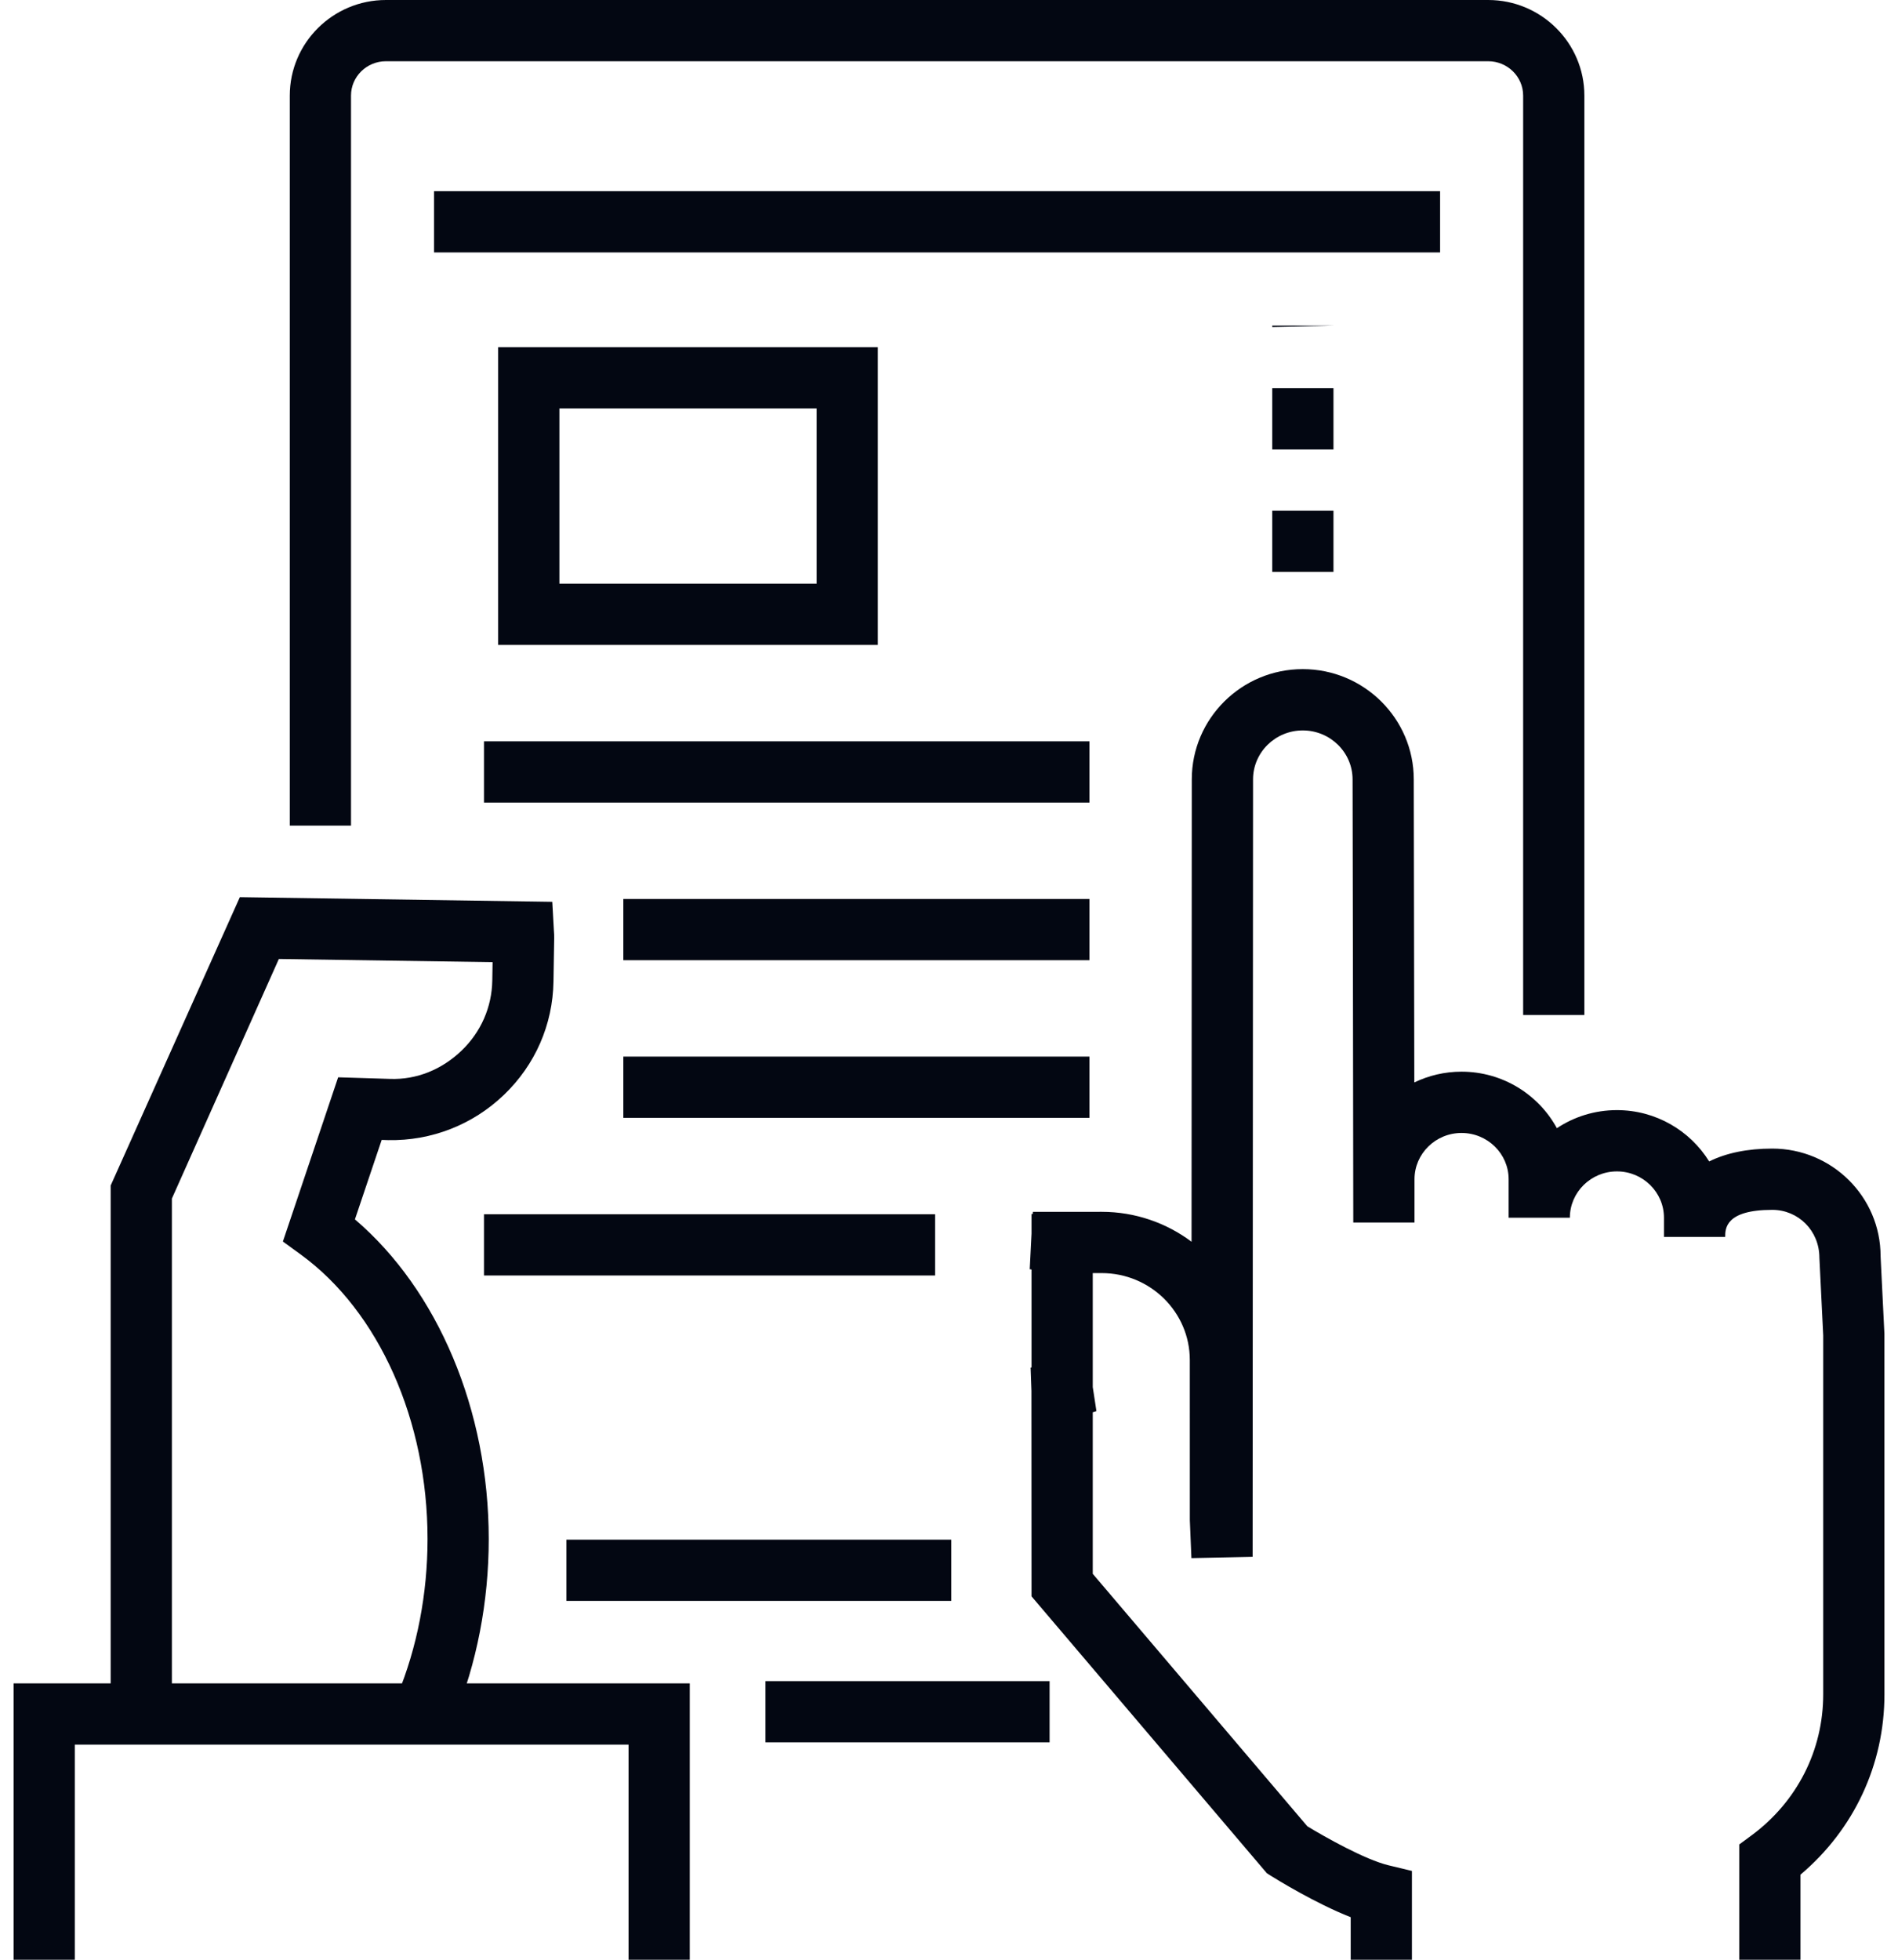
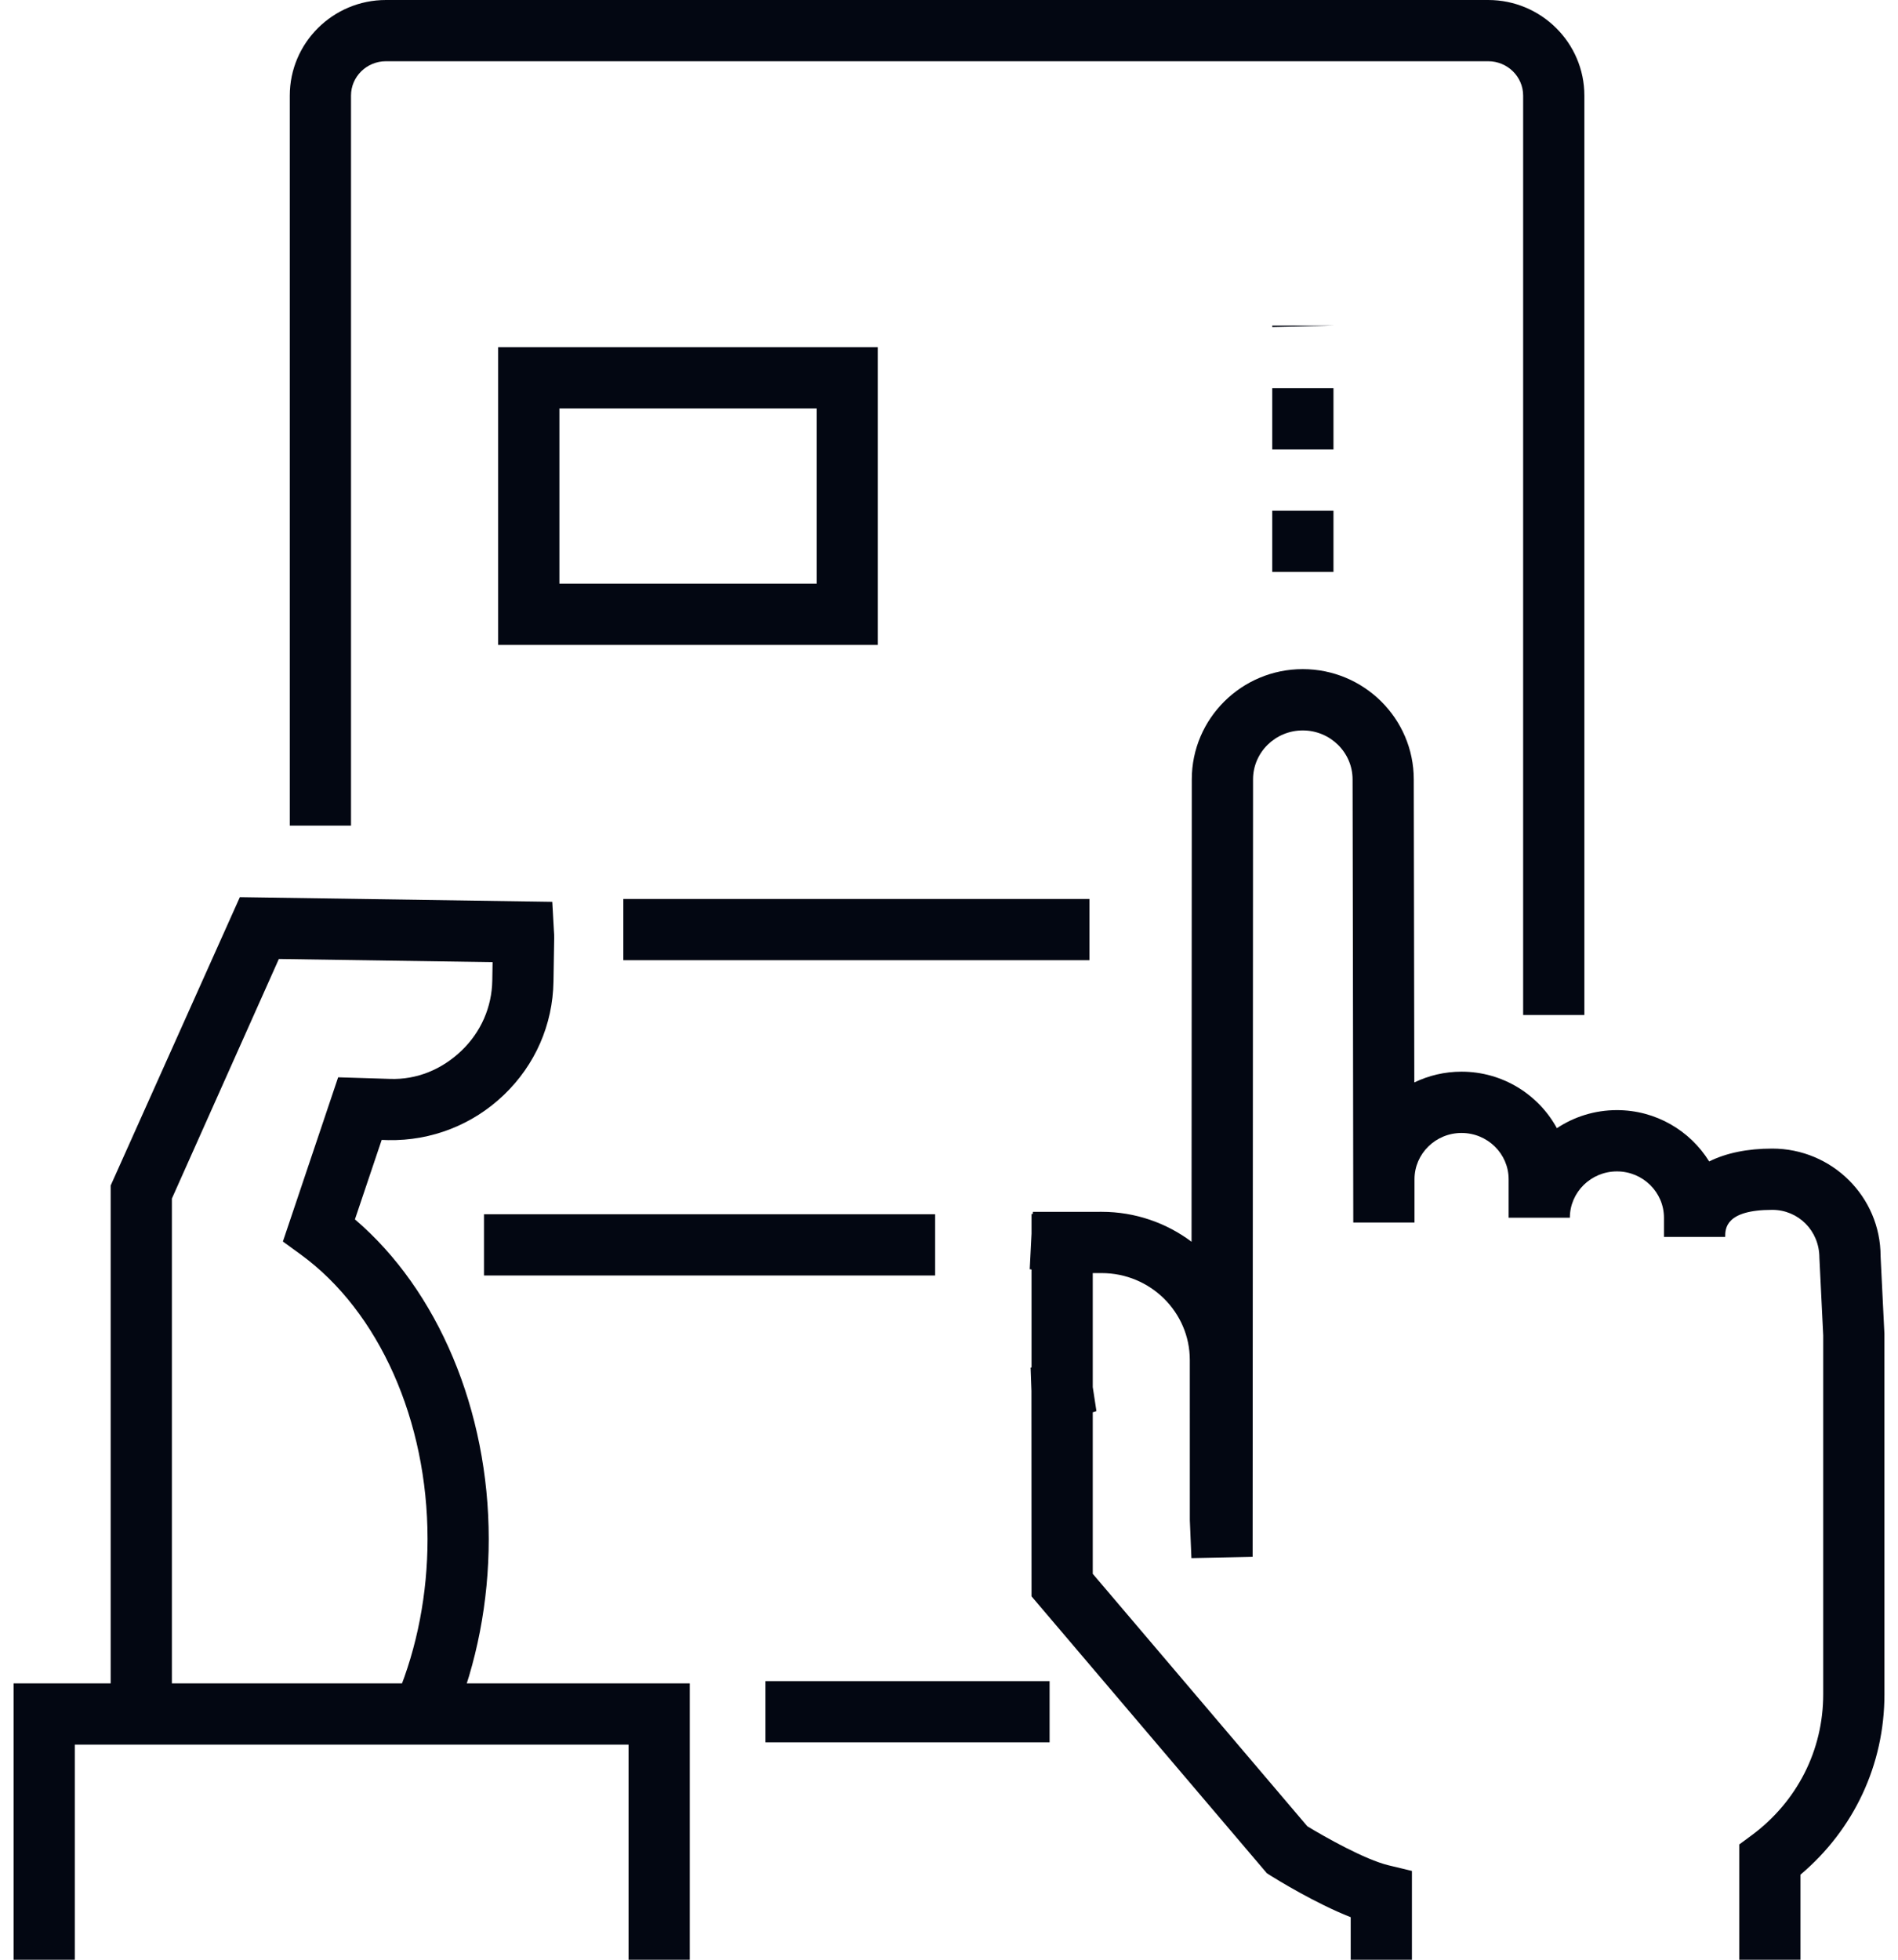
<svg xmlns="http://www.w3.org/2000/svg" width="62" height="64" viewBox="0 0 62 64" fill="none">
  <g id="Group">
    <g id="Group_2">
      <g id="Group_3">
        <path id="Vector" d="M51.755 33.147H49.755V3.122C49.755 2.503 49.243 2 48.613 2H12.607C11.978 2 11.466 2.503 11.466 3.122V26.963H9.466V3.122C9.466 1.401 10.875 0 12.607 0H48.613C50.345 0 51.755 1.401 51.755 3.122V33.147Z" fill="#030712" />
      </g>
      <g id="Group_4">
        <path id="Vector_2" d="M34.286 54.901H25.005V56.901H34.286V54.901Z" fill="#030712" />
      </g>
      <g id="Group_5">
-         <path id="Vector_3" d="M31.073 50.282H18.503V52.282H31.073V50.282Z" fill="#030712" />
-       </g>
+         </g>
      <g id="Group_6">
-         <path id="Vector_4" d="M47.042 6.244H14.178V8.244H47.042V6.244Z" fill="#030712" />
-       </g>
+         </g>
    </g>
    <g id="Group_7">
      <path id="Vector_5" d="M58.814 64H56.814V60.236L57.219 59.937C58.705 58.837 59.557 57.159 59.557 55.334V43.612L59.432 41.072C59.431 40.189 58.741 39.511 57.894 39.511C56.361 39.511 56.355 40.126 56.355 40.392V40.395H54.355V39.768C54.355 38.934 53.666 38.255 52.819 38.255C51.971 38.255 51.281 38.934 51.281 39.768H49.281V38.511C49.281 37.678 48.591 37 47.742 37C46.895 37 46.206 37.678 46.206 38.511V39.917C46.206 39.92 46.206 39.922 46.206 39.925H44.206C44.206 36.523 44.183 25.454 44.183 25.454C44.183 24.571 43.453 23.854 42.556 23.854C41.66 23.854 40.932 24.571 40.932 25.453L40.918 50.843L38.919 50.884L38.867 49.647L38.866 44.413C38.866 42.849 37.575 41.576 35.988 41.576H35.696V45.298L35.816 46.084L35.696 46.121V51.397L42.705 59.642C43.287 59.996 44.591 60.731 45.357 60.916L46.122 61.1V64H44.122V62.611C42.957 62.154 41.684 61.364 41.513 61.258L41.383 61.175L33.696 52.133L33.693 45.426L33.666 44.665L33.696 44.656V41.459L33.637 41.45L33.696 40.287V39.647L33.737 39.644L33.741 39.576L35.987 39.575C37.088 39.575 38.105 39.94 38.923 40.552L38.931 25.451C38.931 23.467 40.557 21.852 42.555 21.852C44.555 21.852 46.182 23.467 46.182 25.451C46.182 25.451 46.193 30.919 46.2 35.35C46.667 35.125 47.19 34.998 47.742 34.998C49.086 34.998 50.258 35.746 50.857 36.844C51.418 36.471 52.093 36.254 52.818 36.254C54.091 36.254 55.209 36.925 55.832 37.93C56.384 37.656 57.078 37.51 57.893 37.51C59.844 37.51 61.431 39.085 61.431 41.022L61.556 43.562L61.557 55.333C61.557 57.627 60.563 59.745 58.814 61.222V64Z" fill="#030712" />
    </g>
    <g id="Group_8">
      <g id="Group_9">
        <path id="Vector_6" d="M14.829 56.128L12.981 55.361C13.626 53.808 13.966 52.044 13.966 50.26C13.966 46.394 12.383 42.837 9.834 40.977L9.241 40.545L11.046 35.182L12.733 35.234C13.618 35.268 14.442 34.921 15.077 34.311C15.71 33.705 16.067 32.891 16.081 32.021L16.091 31.422L9.109 31.318L5.615 39.142V55.547H3.615V38.717L7.835 29.299L18.041 29.451L18.093 30.38C18.102 30.491 18.105 30.568 18.103 30.648L18.08 32.054C18.058 33.462 17.483 34.777 16.461 35.756C15.442 36.733 14.094 37.259 12.685 37.234L12.468 37.227L11.594 39.822C14.307 42.137 15.965 46.06 15.965 50.26C15.966 52.304 15.573 54.333 14.829 56.128Z" fill="#030712" />
      </g>
    </g>
    <g id="Group_10">
      <path id="Vector_7" d="M22.532 64H20.532V56.975H2.444V64H0.444V54.975H22.532V64Z" fill="#030712" />
    </g>
    <g id="Group_11">
      <path id="Vector_8" d="M28.676 21.062H16.273V11.34H28.676V21.062ZM18.273 19.062H26.676V13.34H18.273V19.062Z" fill="#030712" />
    </g>
    <g id="Group_12">
-       <path id="Vector_9" d="M35.587 24.21H15.81V26.21H35.587V24.21Z" fill="#030712" />
-     </g>
+       </g>
    <g id="Group_13">
      <path id="Vector_10" d="M35.587 29.358H20.362V31.358H35.587V29.358Z" fill="#030712" />
    </g>
    <g id="Group_14">
-       <path id="Vector_11" d="M35.587 34.506H20.362V36.506H35.587V34.506Z" fill="#030712" />
-     </g>
+       </g>
    <g id="Group_15">
      <path id="Vector_12" d="M30.547 39.654H15.81V41.654H30.547V39.654Z" fill="#030712" />
    </g>
    <g id="Group_16">
      <path id="Vector_13" d="M43.559 18.678H41.559V16.678H43.559V18.678ZM43.559 14.678H41.559V12.678H43.559V14.678ZM41.559 10.678V10.635H43.559L41.559 10.678Z" fill="#030712" />
    </g>
  </g>
</svg>